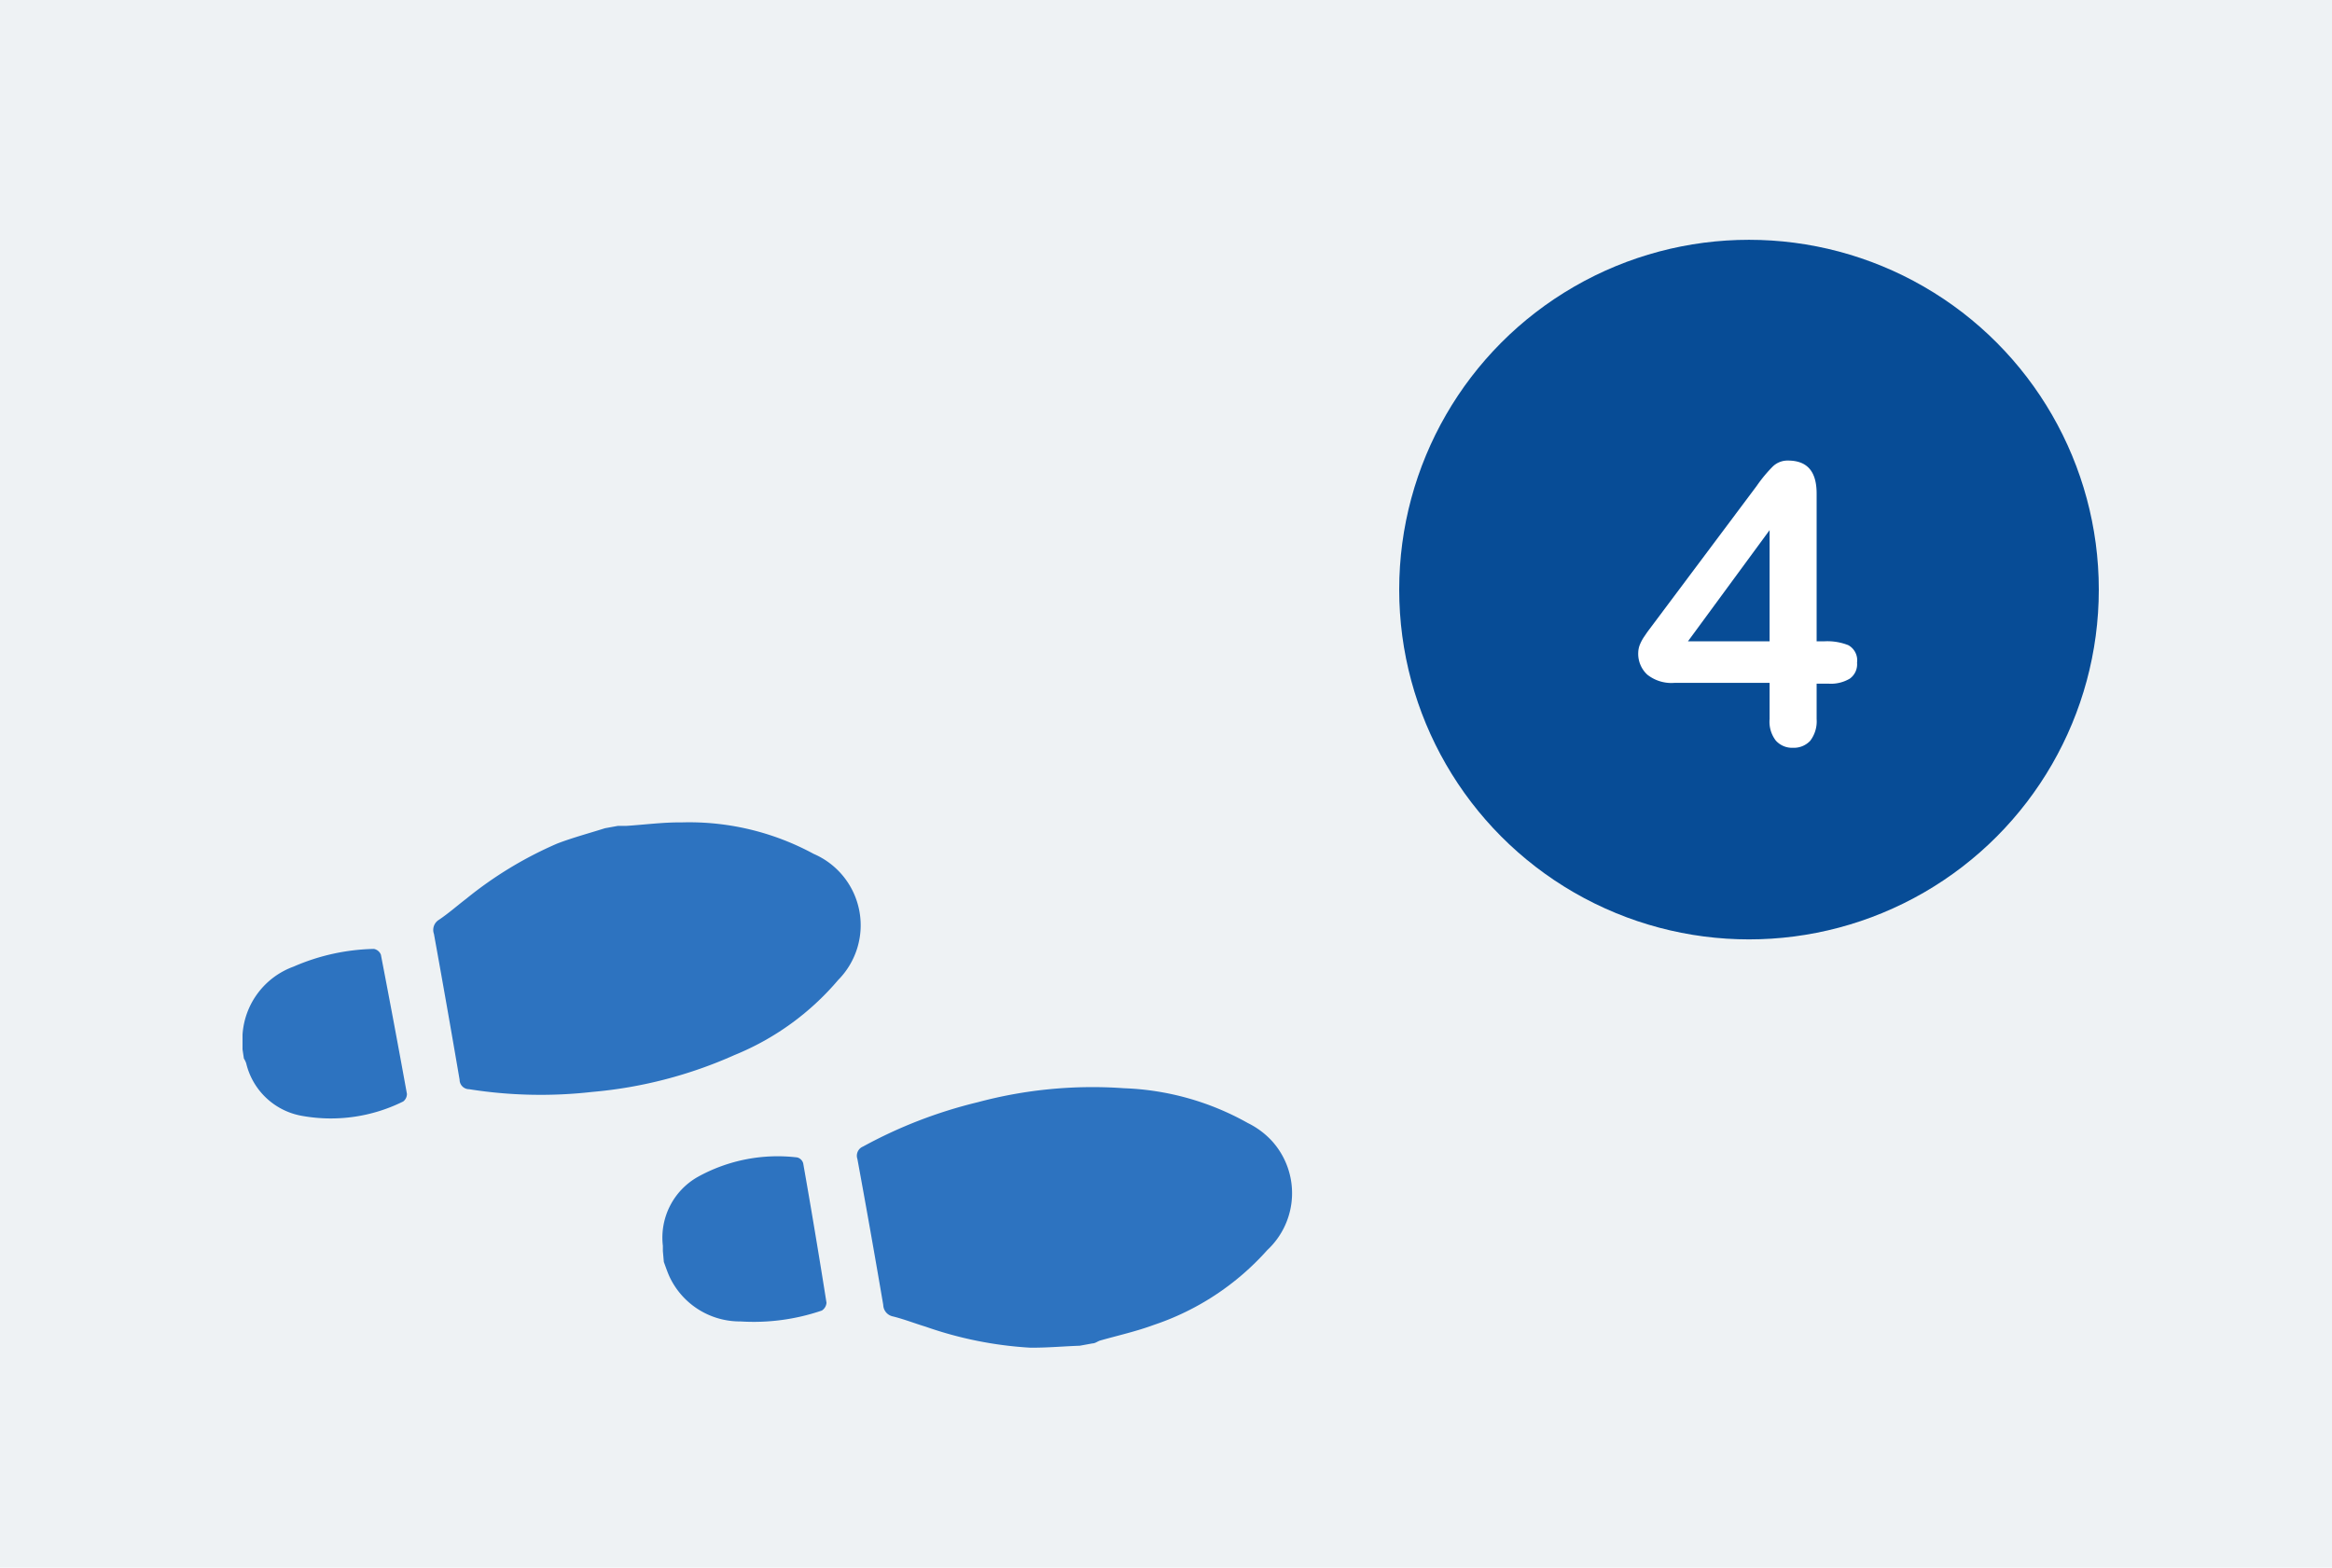
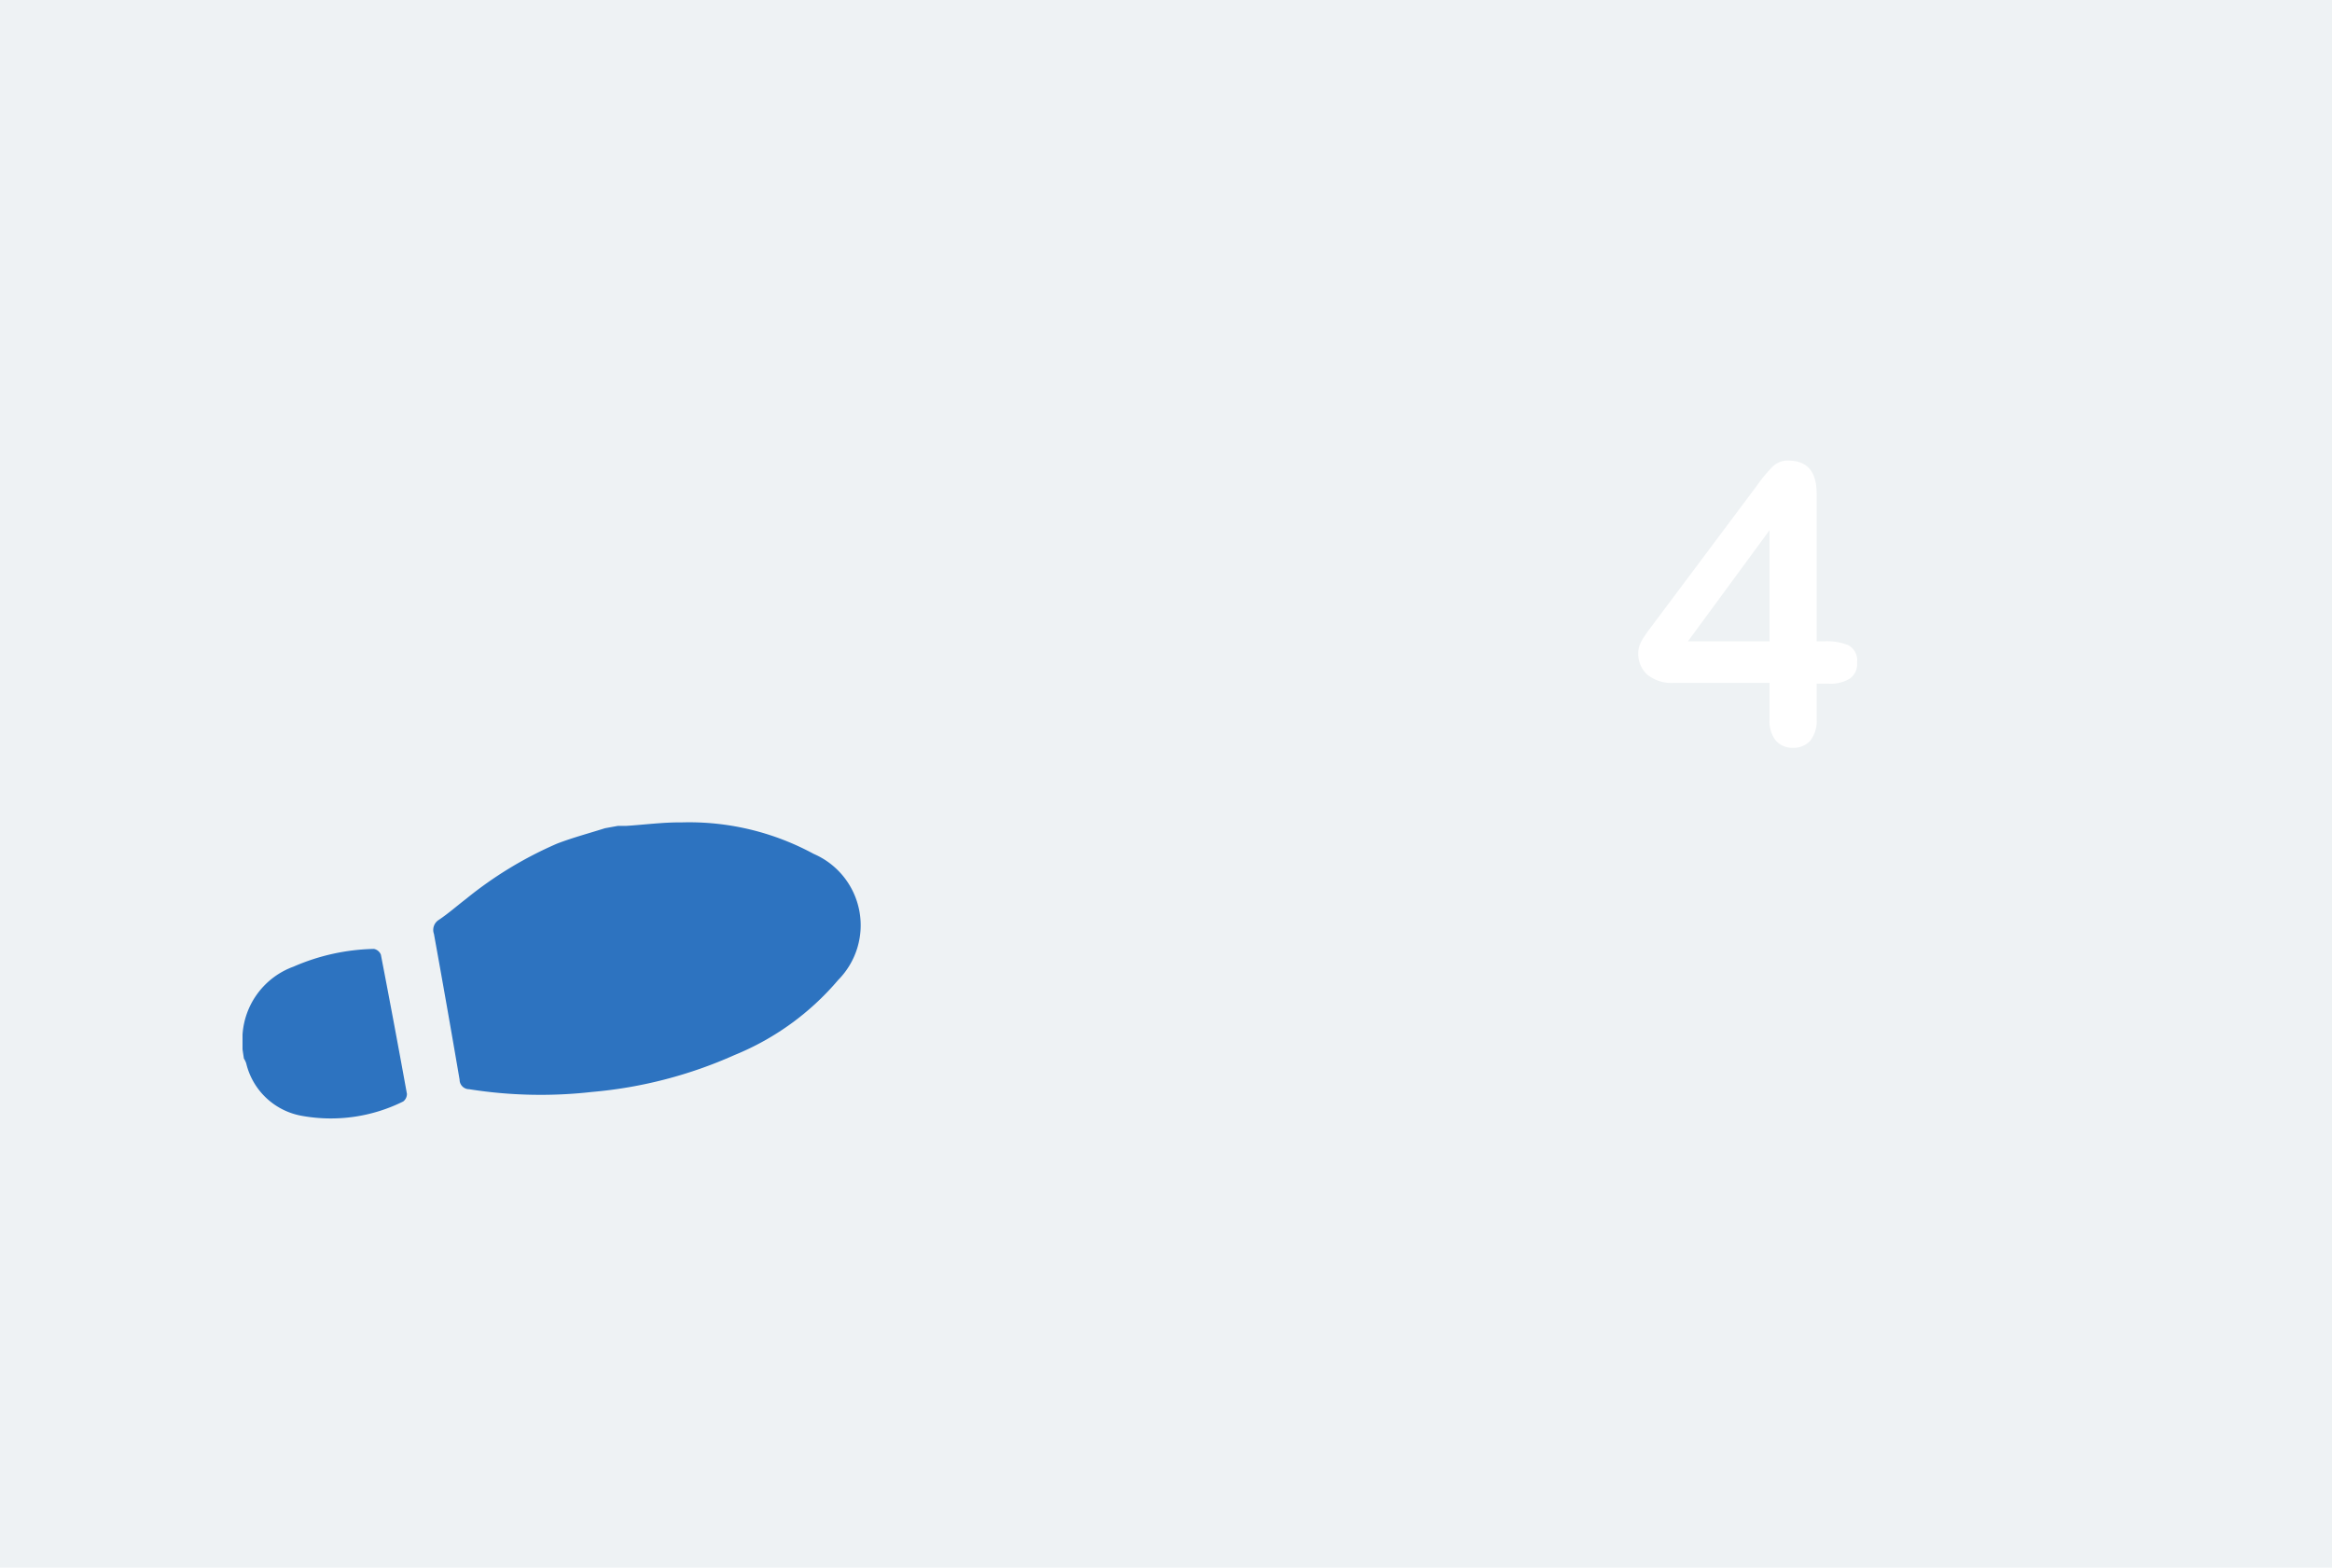
<svg xmlns="http://www.w3.org/2000/svg" width="120" height="80.67" viewBox="0 0 120 80.67">
  <rect width="120" height="80.67" style="fill:#eef2f4" />
  <path d="M31.13,42.62l.66-.12h.42c.95-.06,1.91-.19,2.86-.18a13.43,13.43,0,0,1,6.8,1.62,4,4,0,0,1,1.26,6.49,13.82,13.82,0,0,1-5.33,3.86,22.74,22.74,0,0,1-7.33,1.9,23.54,23.54,0,0,1-6.33-.14.49.49,0,0,1-.49-.49h0q-.64-3.75-1.32-7.5a.61.61,0,0,1,.26-.73c.49-.33.93-.72,1.4-1.08a20,20,0,0,1,4.68-2.84C29.48,43.1,30.31,42.88,31.13,42.62Z" style="fill:#2d73c0" />
-   <path d="M12.48,54v-.76a4,4,0,0,1,2.63-3.5,10.88,10.88,0,0,1,4.13-.91.48.48,0,0,1,.36.3q.69,3.57,1.34,7.16a.49.49,0,0,1-.19.39,8.36,8.36,0,0,1-5.16.75,3.59,3.59,0,0,1-2.92-2.71,1.15,1.15,0,0,0-.12-.25Z" style="fill:#2d73c0" />
-   <path d="M55.56,69.25l.66-.12c.14,0,.26-.11.4-.15.92-.26,1.86-.47,2.75-.8a13.59,13.59,0,0,0,5.84-3.85,4,4,0,0,0,.21-5.65,4.21,4.21,0,0,0-1.21-.89A14,14,0,0,0,57.85,56a22.82,22.82,0,0,0-7.54.72A24,24,0,0,0,44.41,59a.51.51,0,0,0-.29.64q.69,3.75,1.33,7.51a.62.62,0,0,0,.49.59c.57.14,1.13.36,1.69.53A19.71,19.71,0,0,0,53,69.35C53.85,69.36,54.71,69.28,55.56,69.25Z" style="fill:#2d73c0" />
-   <path d="M34.16,64.94c.09.24.17.48.27.71A4,4,0,0,0,38.1,68a10.85,10.85,0,0,0,4.19-.56.52.52,0,0,0,.24-.4c-.38-2.4-.78-4.8-1.2-7.18a.43.43,0,0,0-.31-.3,8.49,8.49,0,0,0-5.11,1,3.59,3.59,0,0,0-1.8,3.55v.27Z" style="fill:#2d73c0" />
-   <circle cx="90" cy="30.34" r="18" style="fill:#074c96" />
+   <path d="M12.48,54v-.76a4,4,0,0,1,2.63-3.5,10.88,10.88,0,0,1,4.13-.91.48.48,0,0,1,.36.3q.69,3.57,1.34,7.16a.49.49,0,0,1-.19.39,8.36,8.36,0,0,1-5.16.75,3.59,3.59,0,0,1-2.92-2.71,1.15,1.15,0,0,0-.12-.25" style="fill:#2d73c0" />
  <g style="isolation:isolate">
    <path d="M91.06,37V35.14h-4.9a2,2,0,0,1-1.39-.42,1.46,1.46,0,0,1-.47-1.14,1.21,1.21,0,0,1,.07-.37,2.28,2.28,0,0,1,.21-.41c.09-.13.18-.27.28-.4l.36-.48L90.4,25a7.23,7.23,0,0,1,.83-1A1.09,1.09,0,0,1,92,23.7c1,0,1.48.56,1.48,1.7V33h.42a2.94,2.94,0,0,1,1.21.2.89.89,0,0,1,.45.9.91.91,0,0,1-.37.82,1.9,1.9,0,0,1-1.11.26h-.6V37a1.65,1.65,0,0,1-.33,1.12,1.15,1.15,0,0,1-.89.36,1.12,1.12,0,0,1-.88-.37A1.59,1.59,0,0,1,91.06,37Zm-4.2-4h4.2V27.28Z" style="fill:#fff" />
  </g>
</svg>